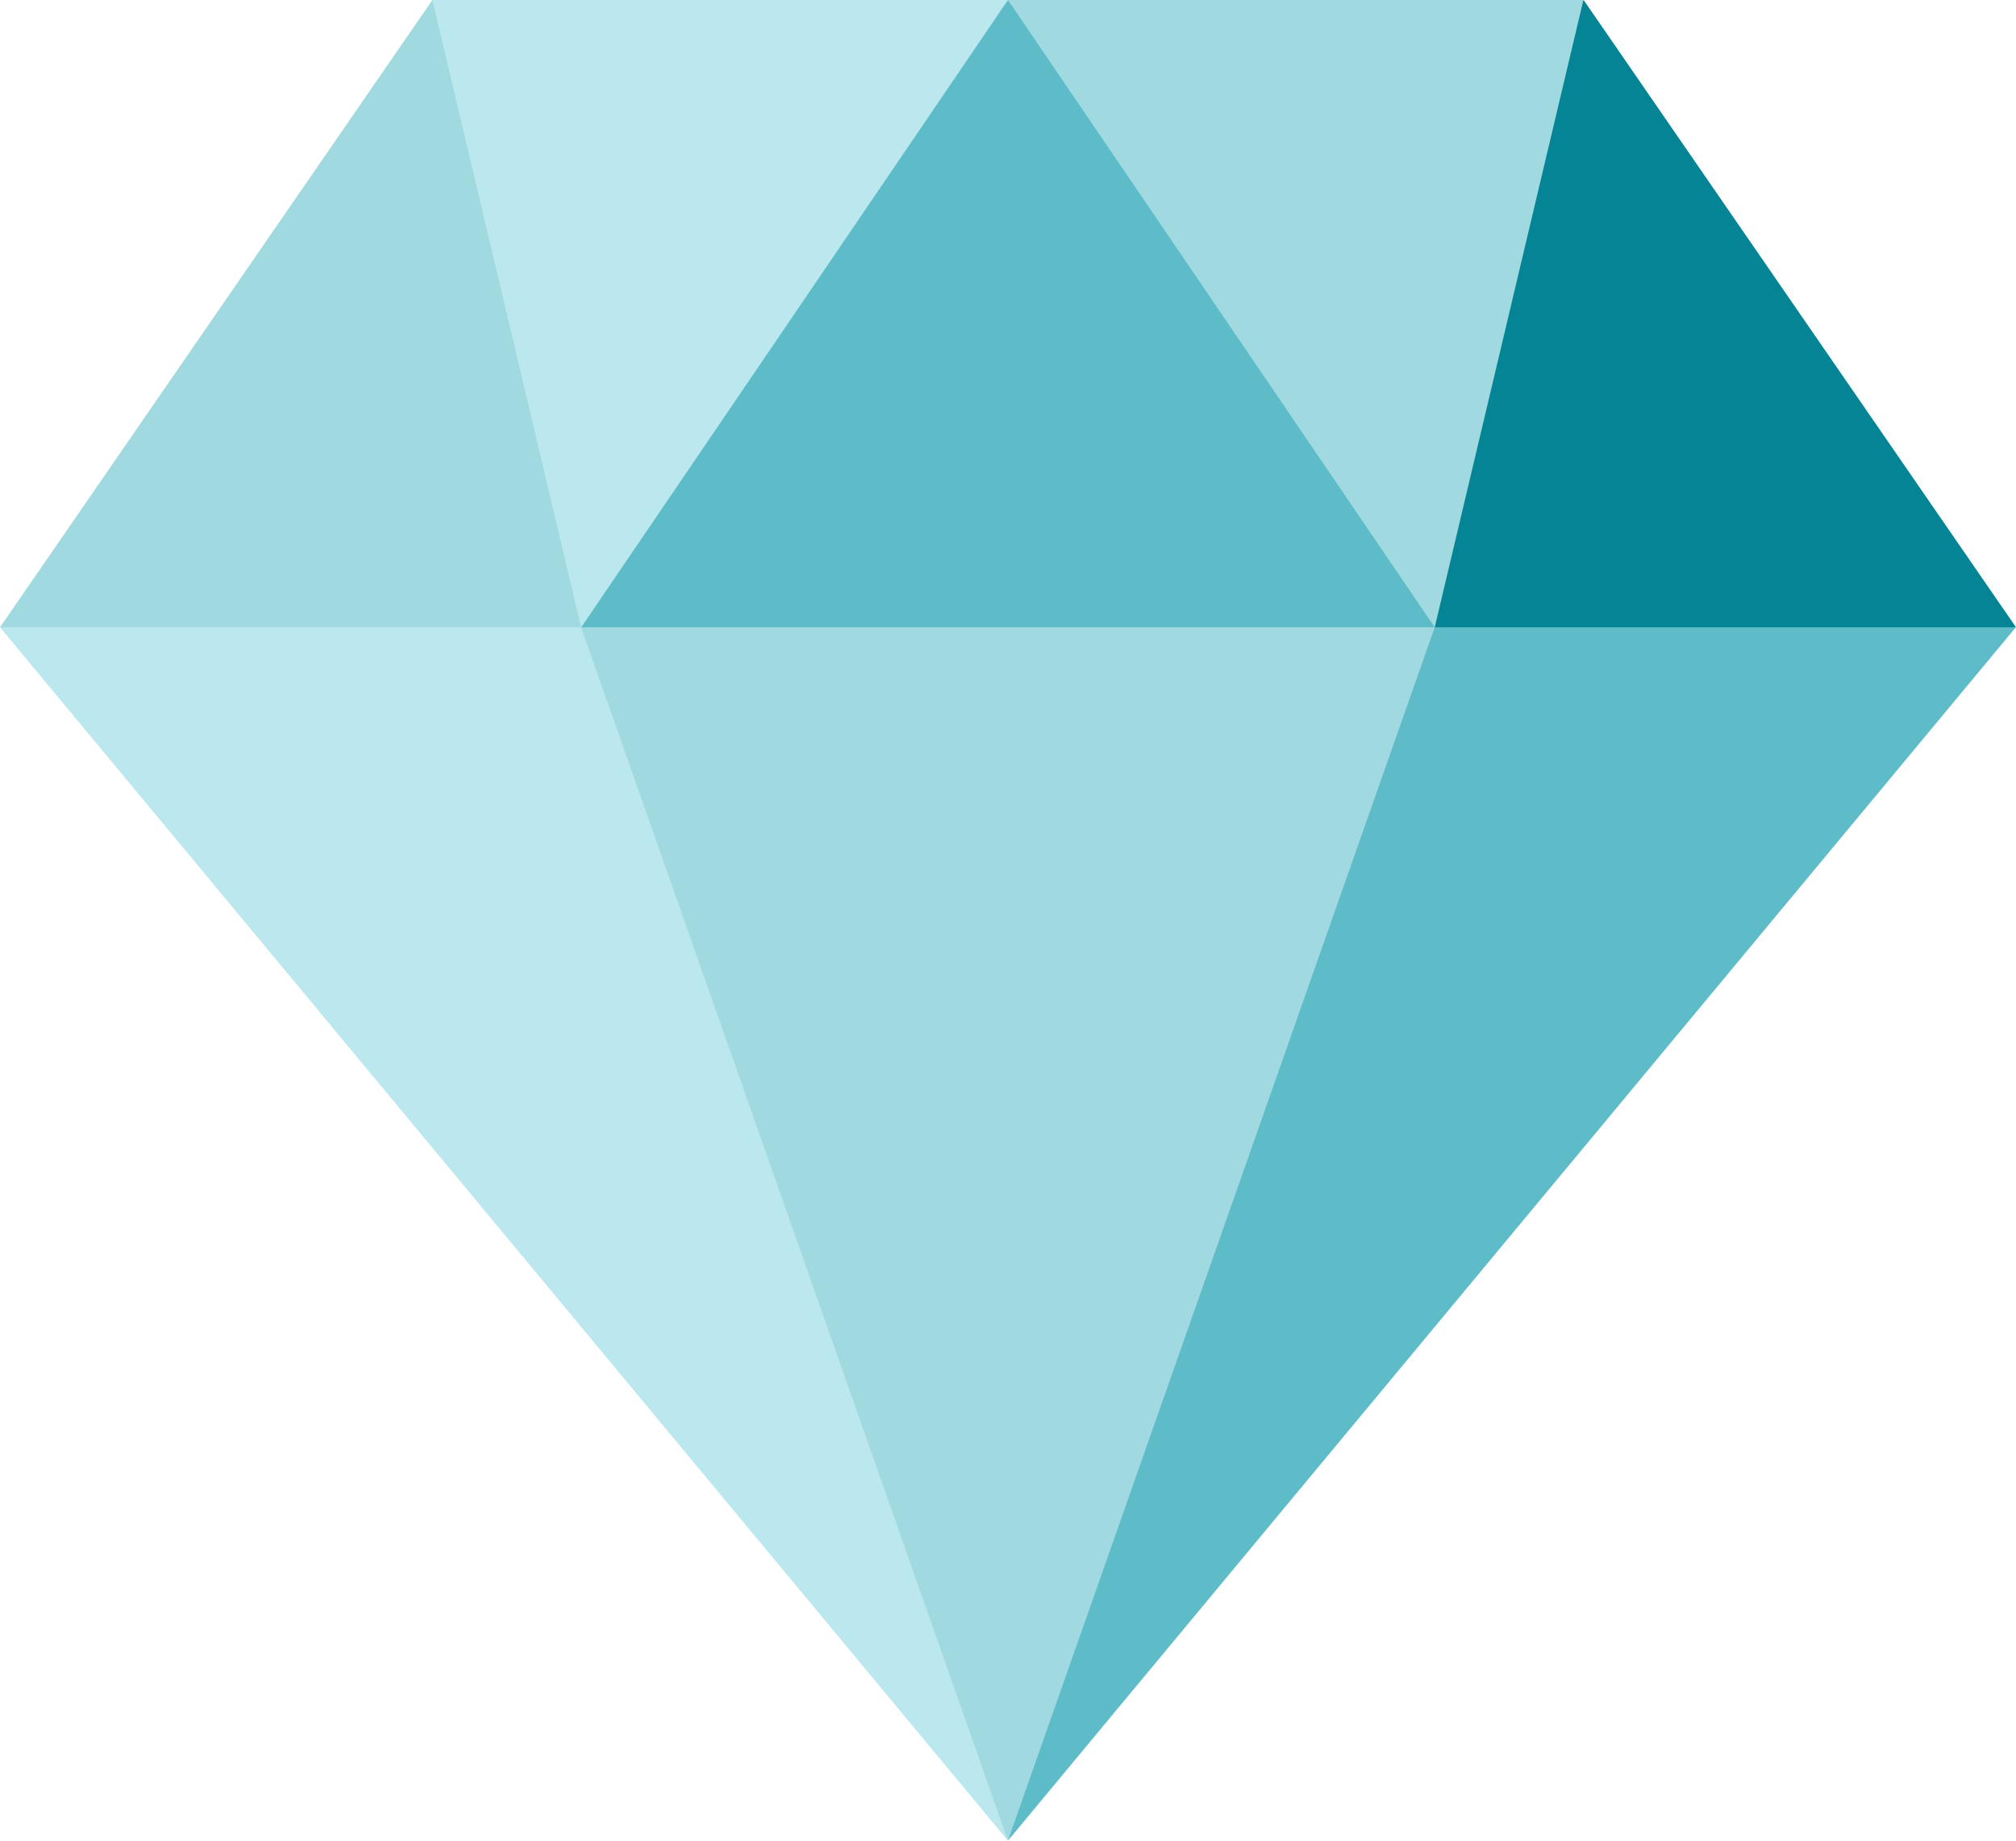
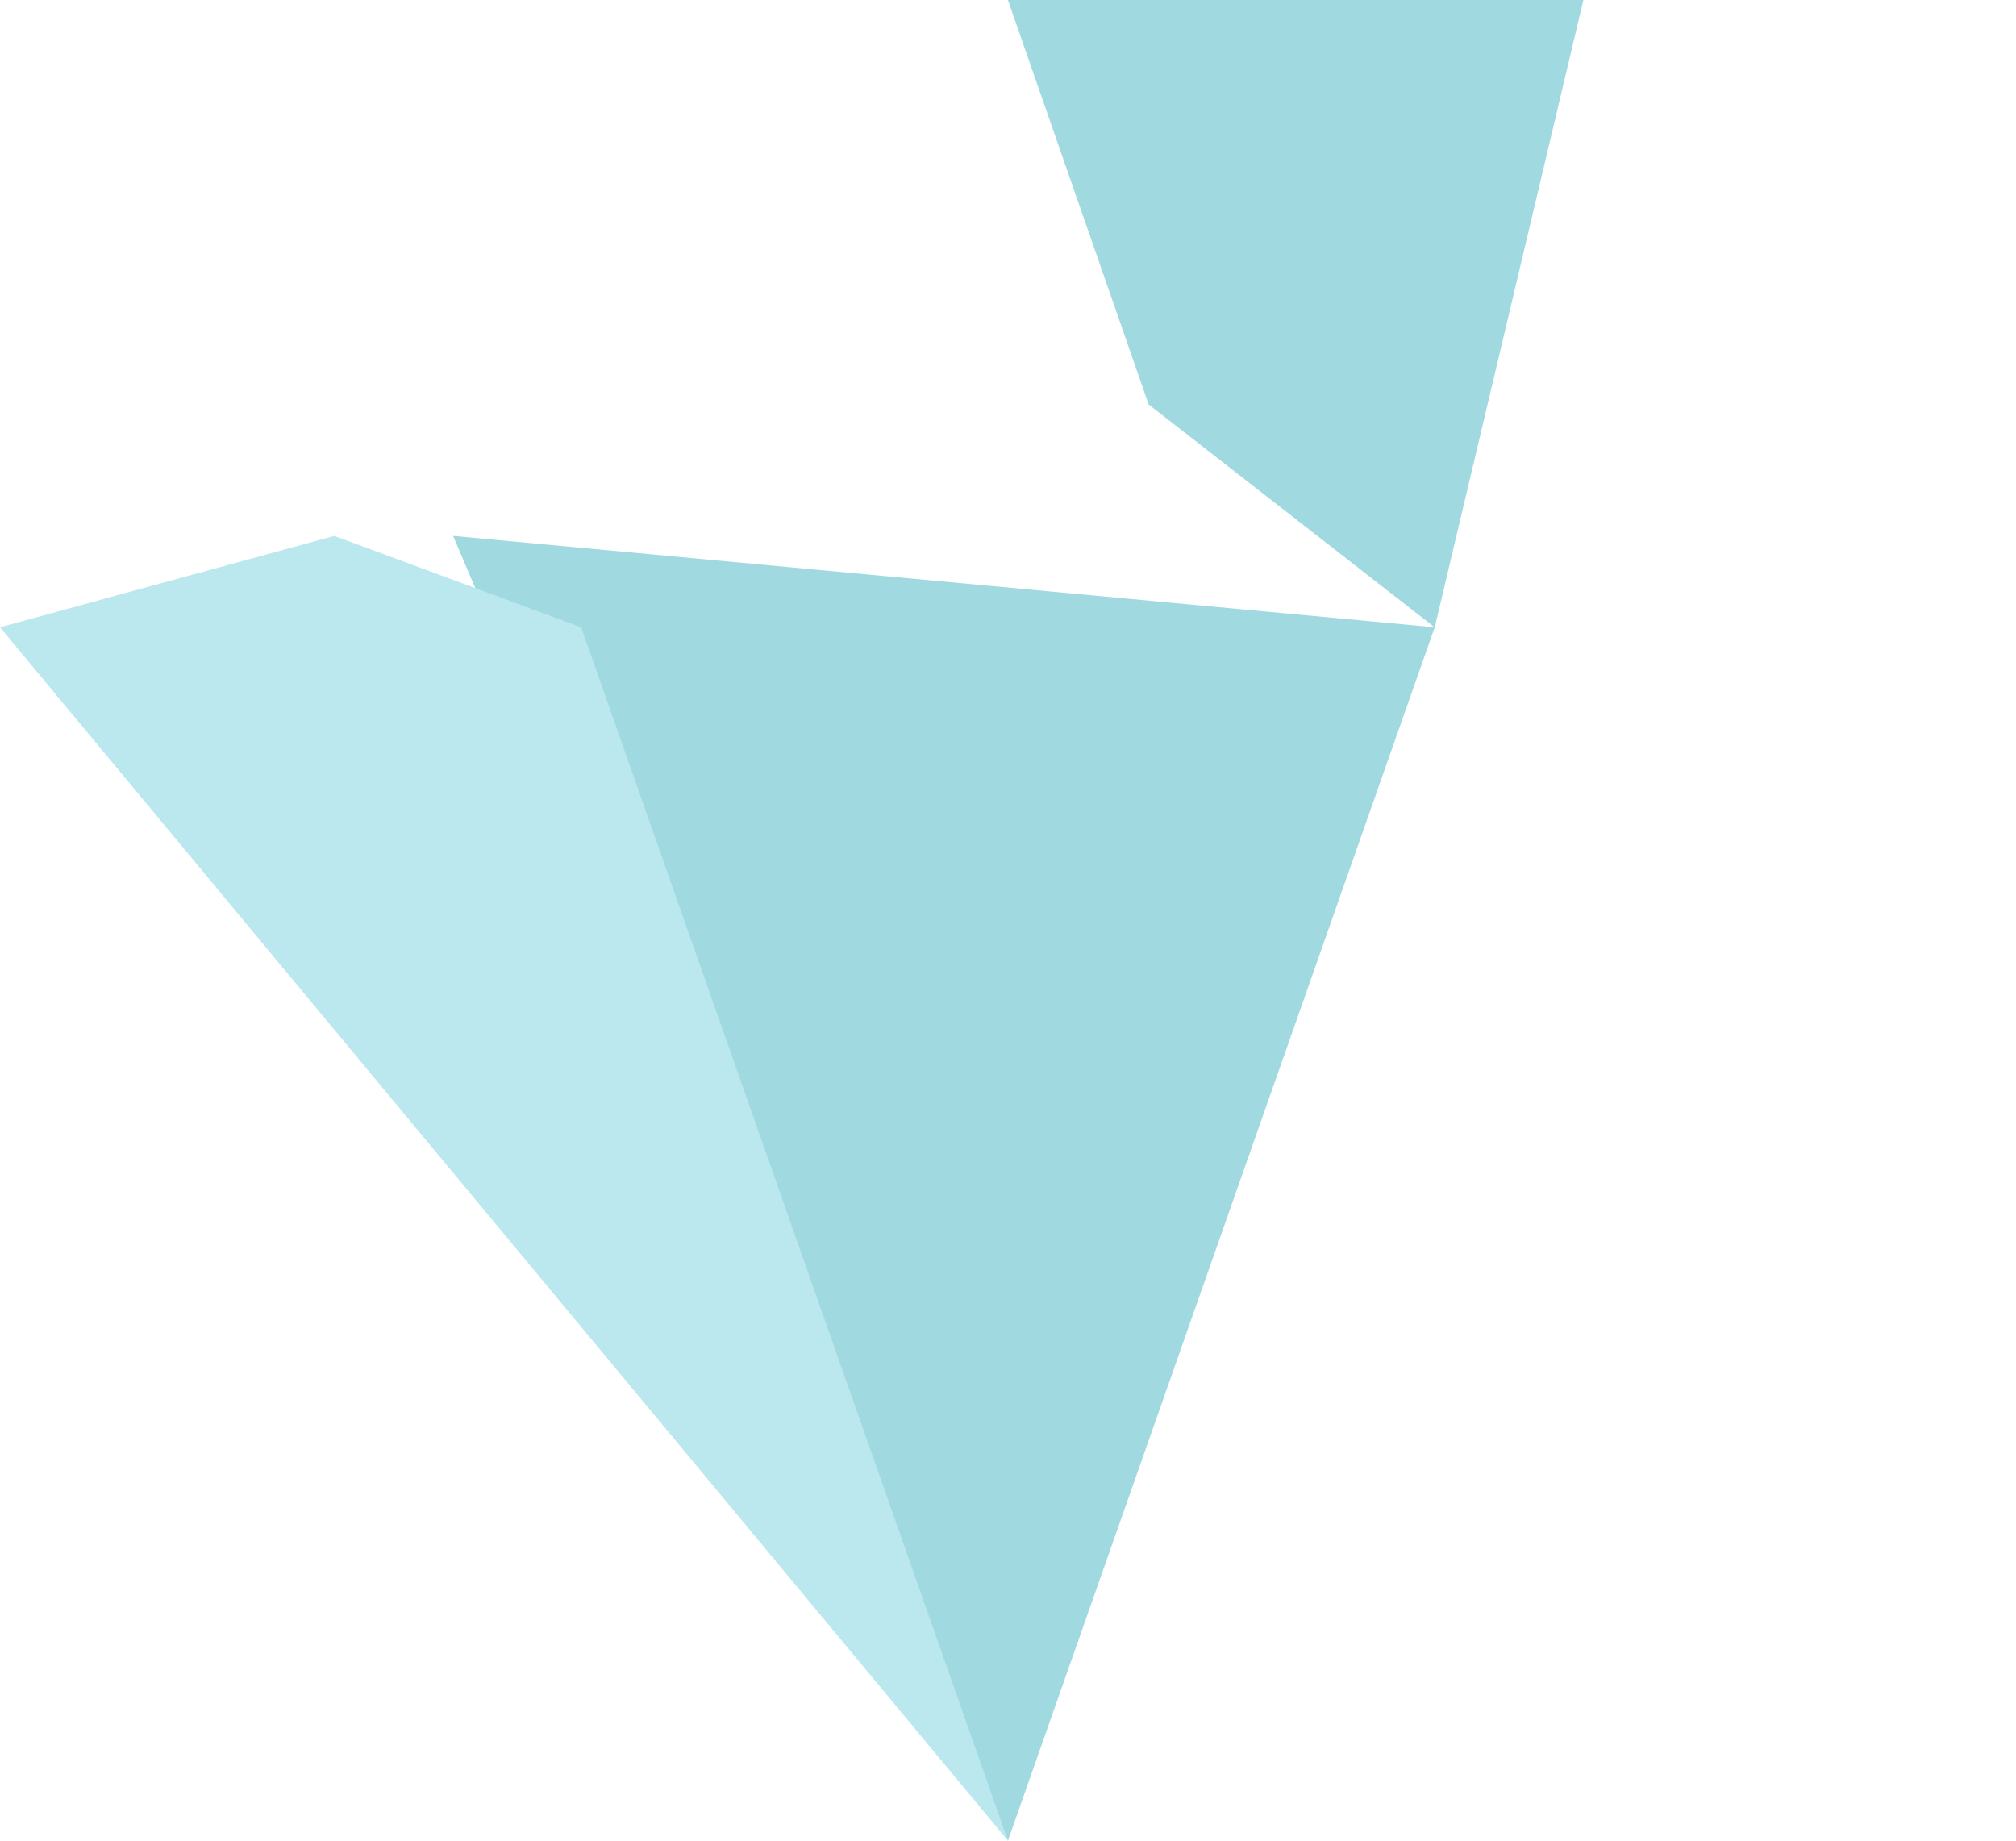
<svg xmlns="http://www.w3.org/2000/svg" id="グループ化_14" data-name="グループ化 14" viewBox="0 0 45.226 41.294">
  <defs>
    <style>
      .cls-1 {
        fill: #5EBCC8;
      }

      .cls-2 {
        fill: #058495;
      }

      .cls-3 {
        fill: #A1D9E1;
      }

      .cls-4 {
        fill: #BAE8EE;
      }
    </style>
  </defs>
-   <path id="パス_9" data-name="パス 9" class="cls-1" d="M263.66,164.786,256,194.058l22.611-27.222Z" transform="translate(-233.389 -152.764)" />
-   <path id="パス_10" data-name="パス 10" class="cls-2" d="M366.5,51.712,356.8,37.64l-4.4,5.592,1.06,8.48Z" transform="translate(-321.274 -37.64)" />
  <g id="グループ化_12" data-name="グループ化 12" transform="translate(10.164)">
    <path id="パス_11" data-name="パス 11" class="cls-3" d="M115.078,164.786l12.447,29.272,9.575-27.222Z" transform="translate(-115.078 -152.764)" />
    <path id="パス_12" data-name="パス 12" class="cls-3" d="M268.91,37.64H256l3.157,9.074,6.418,5Z" transform="translate(-243.553 -37.64)" />
  </g>
  <g id="グループ化_13" data-name="グループ化 13">
    <path id="パス_13" data-name="パス 13" class="cls-4" d="M0,166.836l22.612,27.222-9.575-27.222L7.5,164.786Z" transform="translate(0 -152.764)" />
-     <path id="パス_14" data-name="パス 14" class="cls-4" d="M116.766,37.64h-12.91l-.58,8.562,3.915,5.51,6.083-5.1Z" transform="translate(-94.154 -37.64)" />
  </g>
-   <path id="パス_15" data-name="パス 15" class="cls-1" d="M166.747,51.712,157.173,37.64,147.6,51.712Z" transform="translate(-134.561 -37.64)" />
-   <path id="パス_16" data-name="パス 16" class="cls-3" d="M9.7,37.64,0,51.712H13.037Z" transform="translate(0 -37.64)" />
</svg>